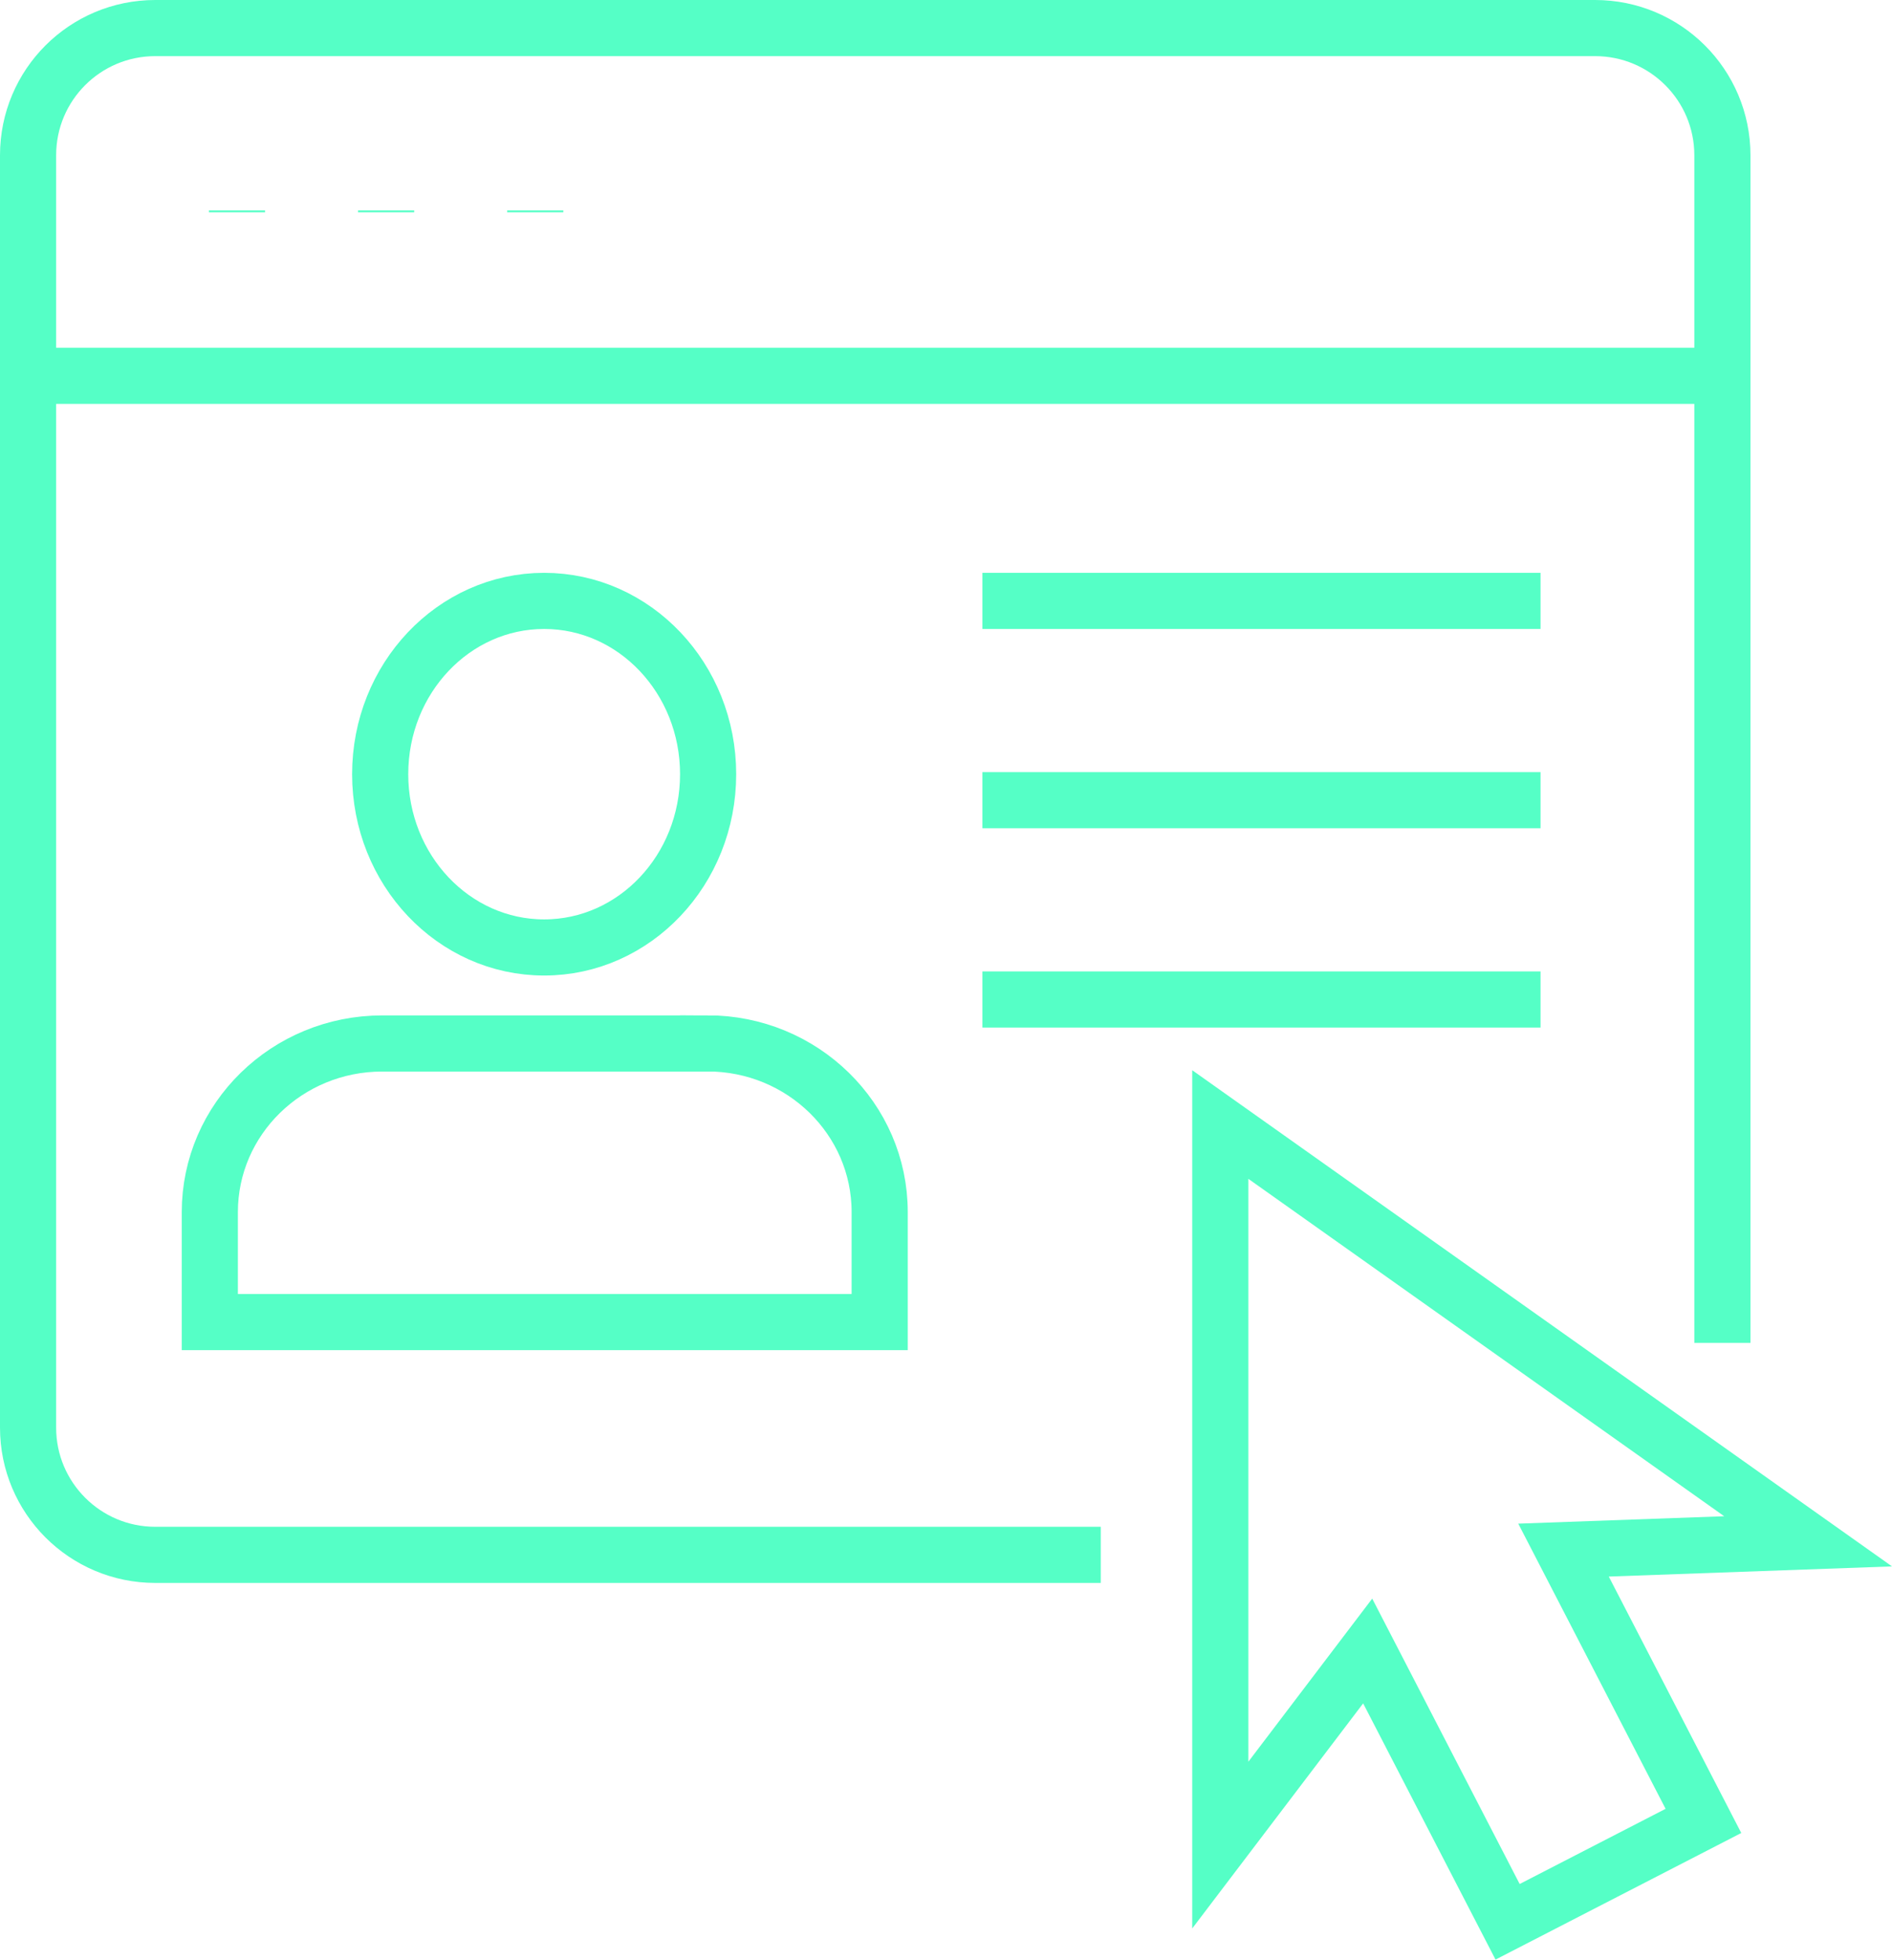
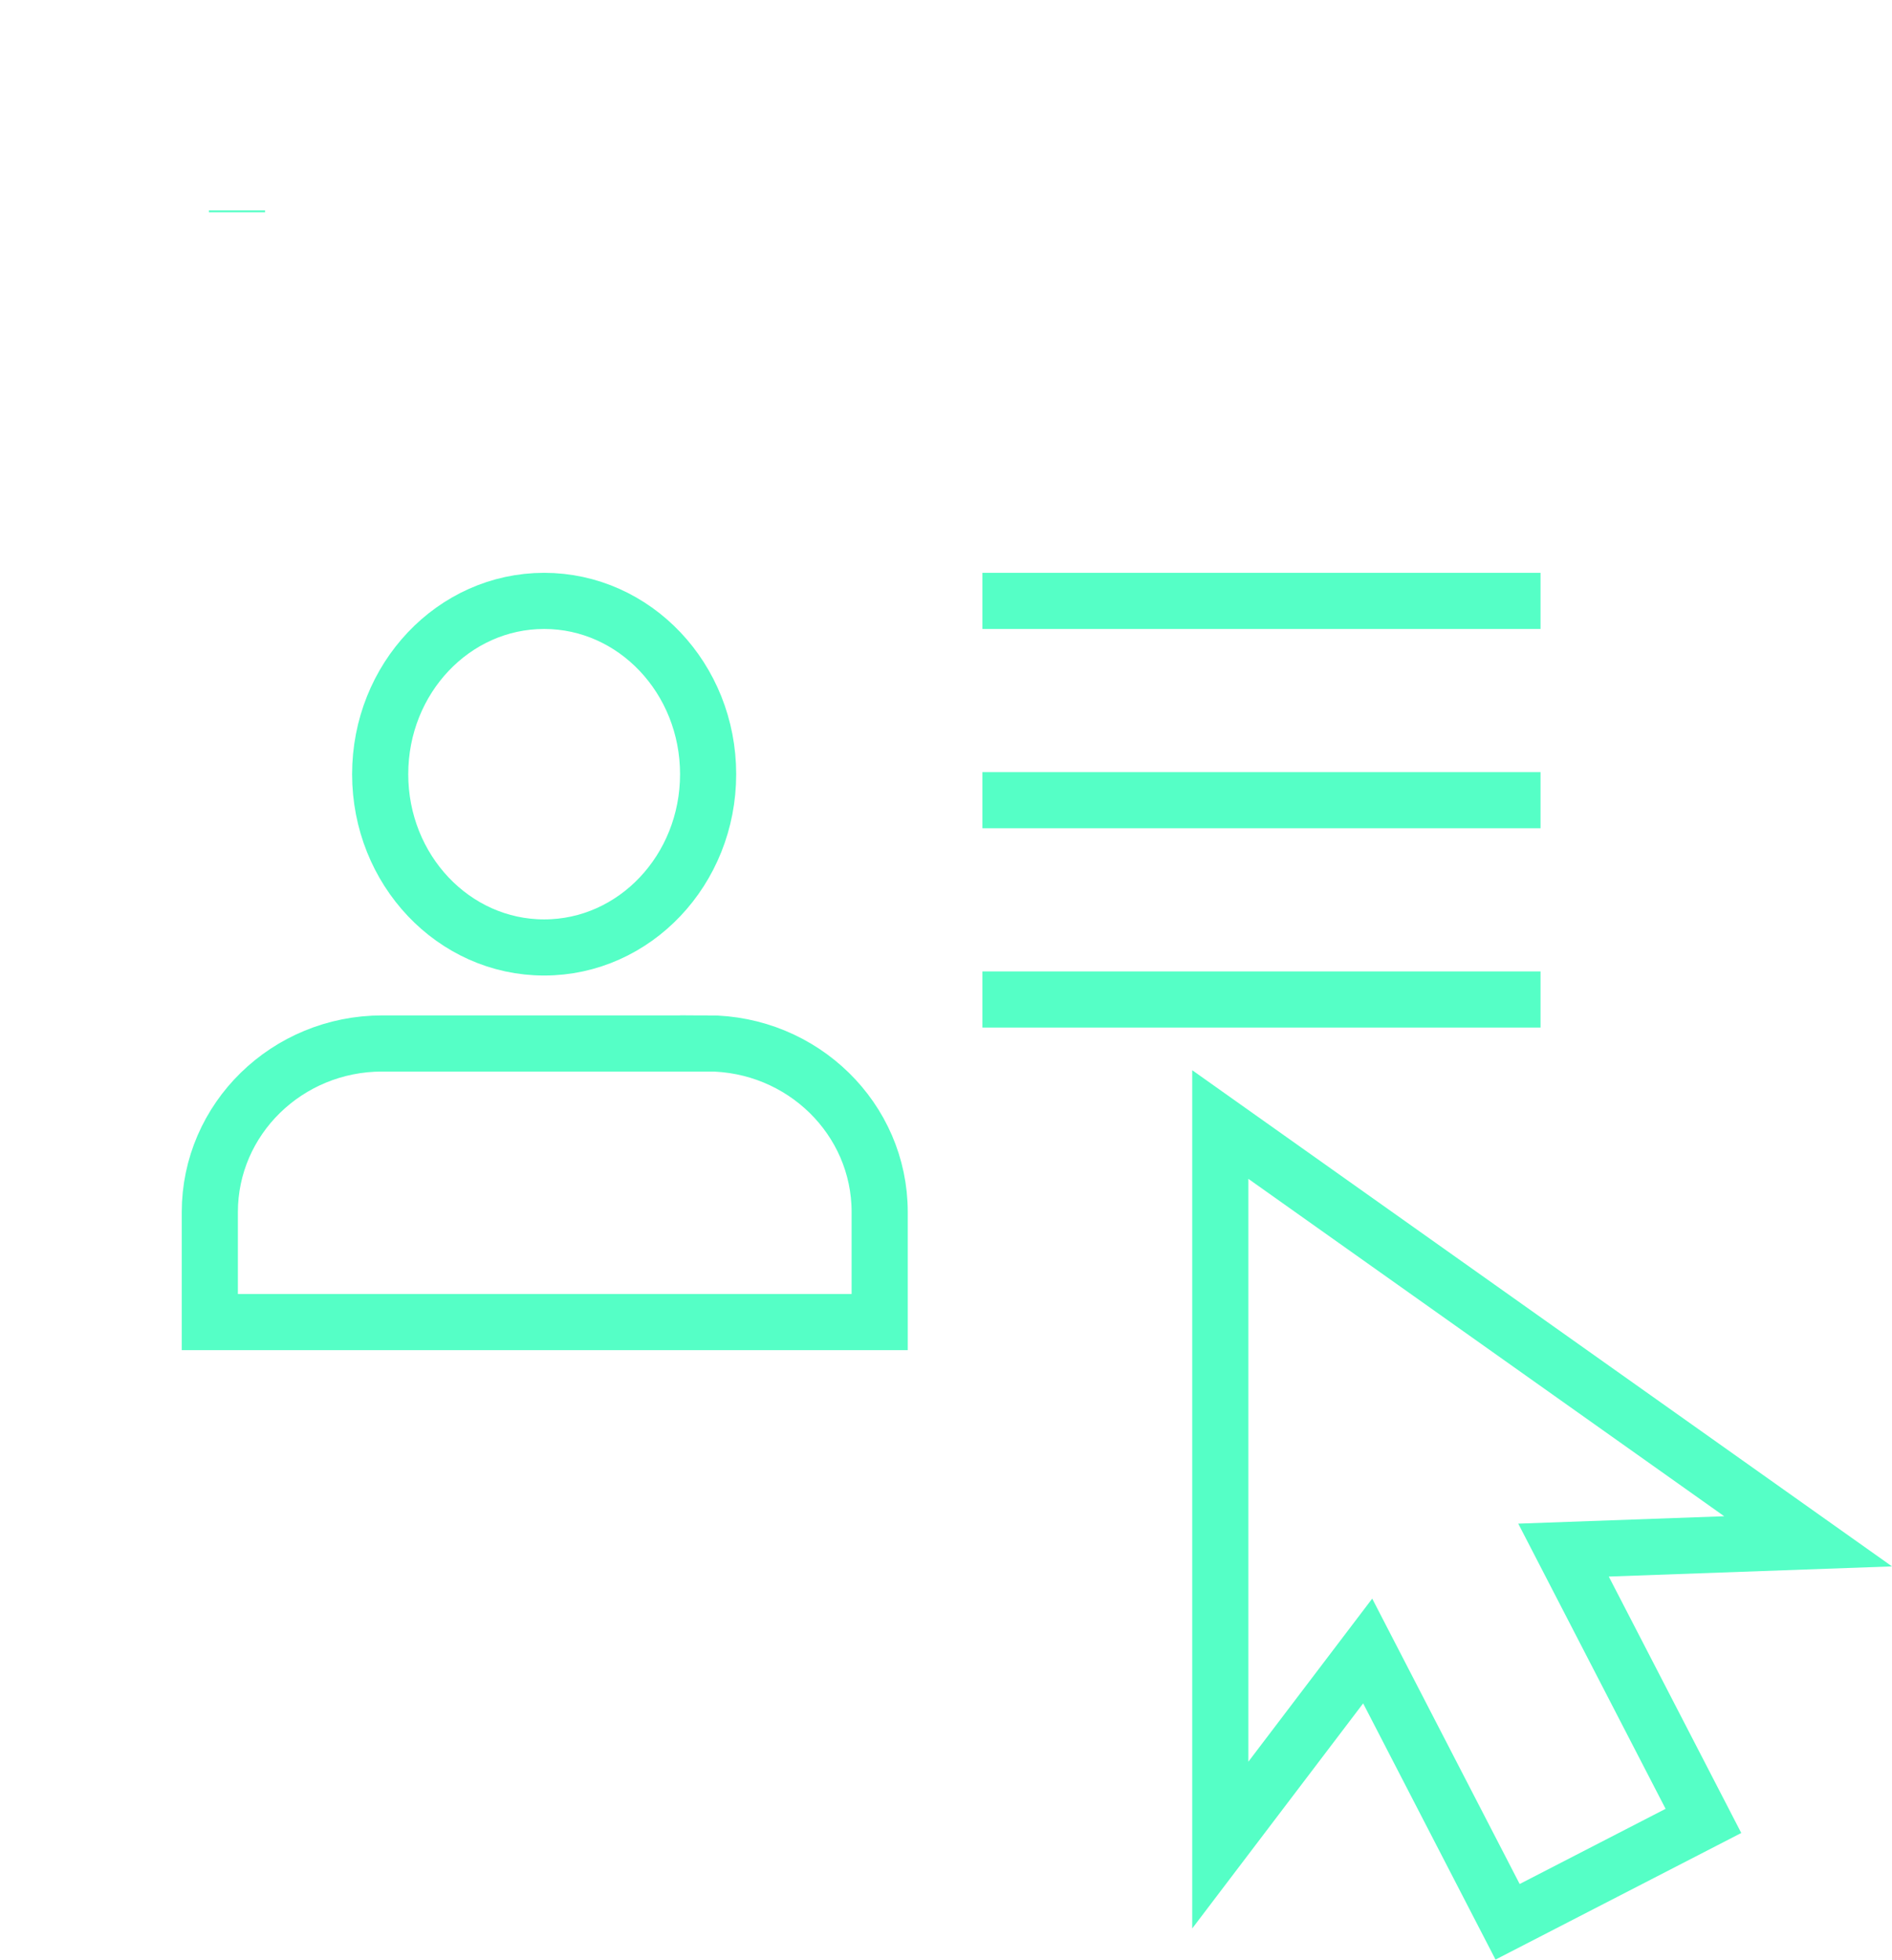
<svg xmlns="http://www.w3.org/2000/svg" id="Layer_2" viewBox="0 0 174.58 180.83">
  <defs>
    <style>.cls-1{fill:none;stroke:#55ffc6;stroke-miterlimit:10;stroke-width:5.18px;}</style>
  </defs>
  <g id="Layer_1-2">
-     <line class="cls-1" x1="3.36" y1="34.68" x2="158.15" y2="34.68" />
    <line class="cls-1" x1="21.87" y1="19.42" x2="21.87" y2="19.59" />
-     <line class="cls-1" x1="35.63" y1="19.42" x2="35.63" y2="19.59" />
-     <line class="cls-1" x1="49.39" y1="19.42" x2="49.39" y2="19.59" />
-     <path class="cls-1" d="m158.93,123.92V14.33c0-6.49-5.26-11.74-11.75-11.74H14.33C7.84,2.59,2.59,7.84,2.59,14.33v117.41c0,6.48,5.25,11.74,11.74,11.74h87.24" />
    <polygon class="cls-1" points="166.84 142.23 112.6 103.77 112.6 170.26 126.2 152.35 139.11 177.34 157.18 168.03 144.27 143.04 166.84 142.23" />
    <ellipse class="cls-1" cx="50.21" cy="71.44" rx="15.13" ry="15.99" />
    <path class="cls-1" d="m65.27,96.29h-30c-8.79,0-15.91,6.97-15.91,15.57v10.14h61.81v-10.16c0-8.59-7.12-15.56-15.9-15.56Z" />
    <line class="cls-1" x1="90.65" y1="55.45" x2="142.15" y2="55.45" />
    <line class="cls-1" x1="90.65" y1="73.84" x2="142.15" y2="73.84" />
    <line class="cls-1" x1="90.65" y1="92.23" x2="142.15" y2="92.23" />
  </g>
</svg>